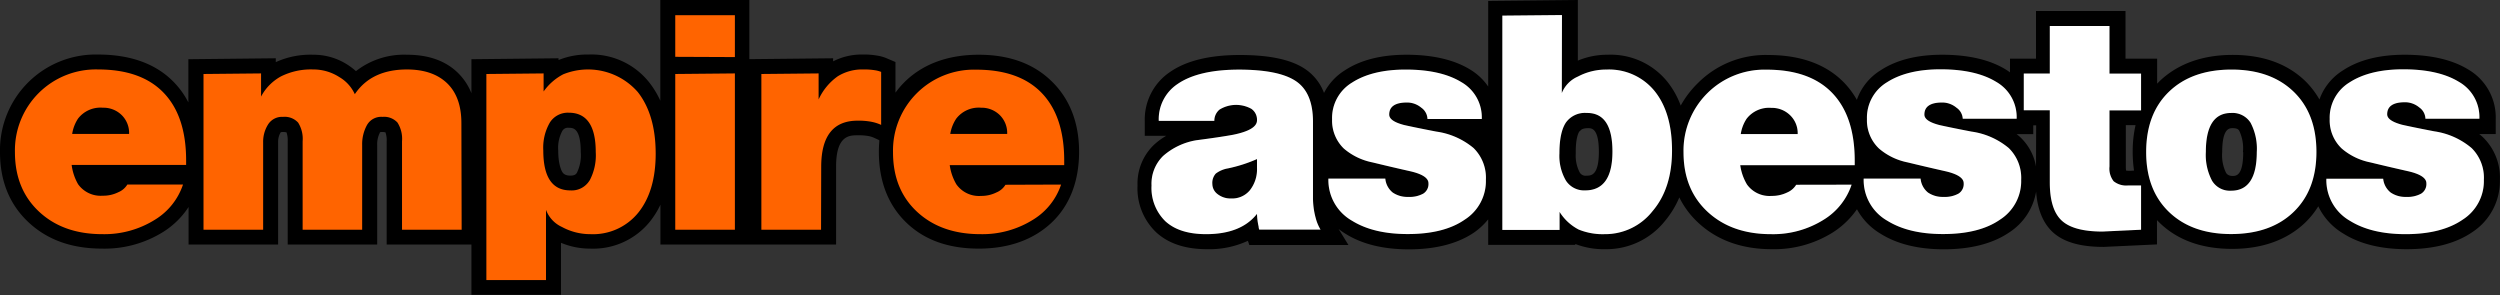
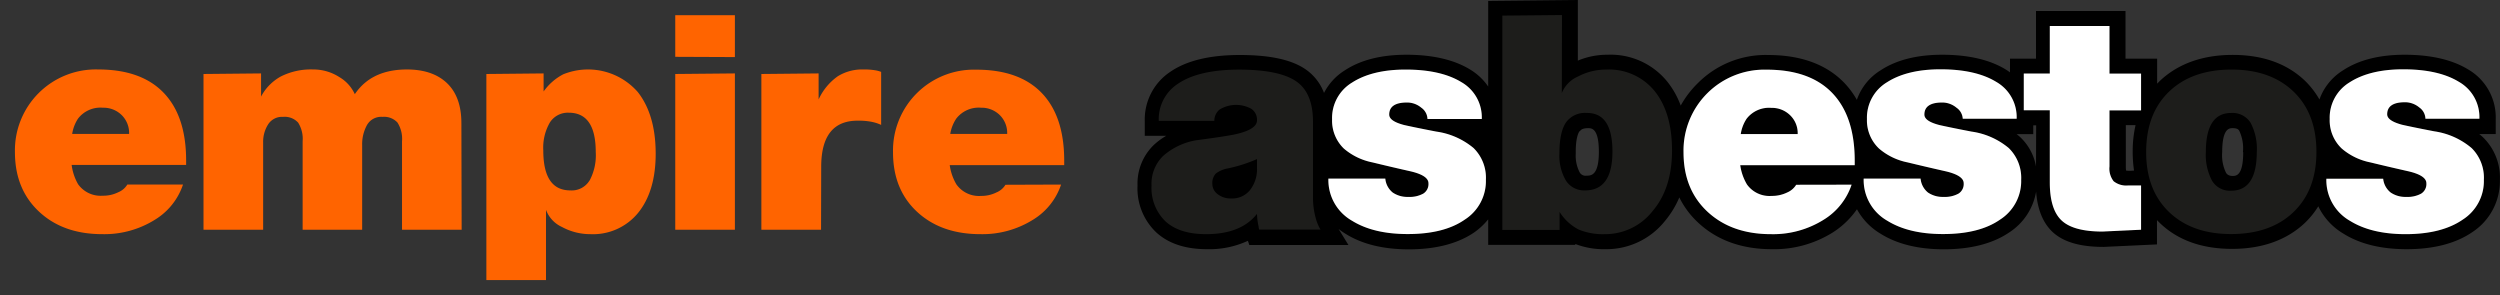
<svg xmlns="http://www.w3.org/2000/svg" viewBox="0 0 480.45 56.69">
  <rect x="0" y="0" width="480.45" height="56.69" fill="#333333" stroke="none" />
  <defs>
    <style>.cls-1{fill:#ff6400;}.cls-2{fill:#1d1d1b;}.cls-3{fill:#fff;}</style>
  </defs>
  <g id="Layer_2" data-name="Layer 2">
    <g id="Layer_1-2" data-name="Layer 1">
      <path d="M477.17,26.37c-.23-.21-.47-.42-.72-.61h3.18V22.88a10.65,10.65,0,0,0-5.31-9.54c-3.07-1.87-7.18-2.82-12.2-2.82-4.83,0-8.81,1-11.84,3a10.89,10.89,0,0,0-4.53,5.6A16.41,16.41,0,0,0,443,15.55c-3.48-3.34-8.16-5-13.92-5s-10.5,1.69-14,5l-.52.53V11.27h-6.08V2.12H391.28v9.15h-5v2.64c-.27-.2-.54-.39-.84-.57-3.07-1.87-7.18-2.82-12.2-2.82-4.83,0-8.81,1-11.84,3a10.86,10.86,0,0,0-4.55,5.67,16.28,16.28,0,0,0-2.41-3.26c-3.43-3.56-8.36-5.36-14.66-5.36a18.35,18.35,0,0,0-13.47,5.39A18.62,18.62,0,0,0,323,20.29a16.5,16.5,0,0,0-2.54-4.55,14,14,0,0,0-11.53-5.22,14.57,14.57,0,0,0-5.7,1.13V0L286,.18V16.63a11.23,11.23,0,0,0-3.51-3.29c-3.07-1.87-7.18-2.82-12.2-2.82-4.83,0-8.81,1-11.84,3a11,11,0,0,0-4,4.34,9.61,9.61,0,0,0-3.65-4.61c-2.71-1.81-6.81-2.68-12.54-2.68s-10.26,1.07-13.44,3.29A11,11,0,0,0,220,23.23V26.1h4.13a13,13,0,0,0-2.38,1.75,10.31,10.31,0,0,0-3.14,7.81,11.65,11.65,0,0,0,3.6,9c2.33,2.14,5.6,3.23,9.75,3.23a17.66,17.66,0,0,0,7.86-1.61l.27.8h19.05L257.25,44a14.06,14.06,0,0,0,1.32.92c3.18,2,7.28,3,12.16,3,5.2,0,9.45-1.1,12.62-3.28A13.19,13.19,0,0,0,286,42.15v4.91h16.74v-.17a15.29,15.29,0,0,0,5.83,1,14.39,14.39,0,0,0,11.44-5.47,17.71,17.71,0,0,0,2.72-4.48,16.67,16.67,0,0,0,3.67,4.89c3.62,3.36,8.37,5.06,14.11,5.06a21.22,21.22,0,0,0,11.75-3.24,16.3,16.3,0,0,0,4.61-4.44,12.33,12.33,0,0,0,4.53,4.7c3.18,2,7.28,3,12.16,3,5.2,0,9.45-1.1,12.63-3.28a11.67,11.67,0,0,0,5.11-7.81c.26,3.44,1.31,6,3.15,7.75,2.09,1.94,5.3,2.88,9.79,2.88h.07l10.22-.48V42.31l.52.52c3.47,3.35,8.15,5,13.91,5s10.51-1.69,14-5a16.29,16.29,0,0,0,2.57-3.18,12.3,12.3,0,0,0,4.81,5.24c3.18,2,7.28,3,12.16,3,5.2,0,9.45-1.1,12.63-3.28a11.71,11.71,0,0,0,5.3-10A10.81,10.81,0,0,0,477.17,26.37ZM391.28,32a10.16,10.16,0,0,0-3-5.61c-.23-.21-.47-.42-.72-.61h3.19V24.08h.56Zm18,.83a4.79,4.79,0,0,1-.69-.05,4.18,4.18,0,0,1-.05-.73v-8h1.87a22.76,22.76,0,0,0-.55,5.14,24.45,24.45,0,0,0,.26,3.59Zm21.82-3.59c0,4.57-1.38,4.57-2.05,4.57s-1-.25-1.23-.56a7.65,7.65,0,0,1-.76-4c0-4.62,1.4-4.62,2-4.62,1,0,1.17.33,1.3.54A7.88,7.88,0,0,1,431.05,29.22Zm-127.5-4c.15-.21.42-.61,1.6-.61.67,0,2.07,0,2.07,4.54s-1.48,4.59-2.36,4.59a1.3,1.3,0,0,1-1.31-.6,6.91,6.91,0,0,1-.77-3.65C302.78,26.63,303.32,25.55,303.55,25.21Z" />
-       <path d="M202,15.52c-3.47-3.35-8.15-5-13.91-5s-10.5,1.69-14,5a17,17,0,0,0-2,2.29V11.92l-1.74-.74a7.61,7.61,0,0,0-1.8-.5,14.68,14.68,0,0,0-2.75-.2,12,12,0,0,0-5.69,1.31V11.2l-16.1.17V0H126.9V19.35a17.45,17.45,0,0,0-2.06-3.42,14.16,14.16,0,0,0-11.72-5.45,14.62,14.62,0,0,0-5.78,1.06V11.2l-16.74.18v6.54A11.3,11.3,0,0,0,88,14c-2.36-2.31-5.65-3.48-9.76-3.48a15,15,0,0,0-9.83,3.15,13.45,13.45,0,0,0-1.65-1.25,12,12,0,0,0-6.59-1.9A16,16,0,0,0,53,11.94V11.2l-16.8.18v8.3a16.23,16.23,0,0,0-2.73-3.83c-3.42-3.57-8.36-5.37-14.66-5.37A18.4,18.4,0,0,0,0,29.24c0,5.57,1.86,10.13,5.55,13.54s8.37,5,14.11,5a21.22,21.22,0,0,0,11.75-3.24,15.91,15.91,0,0,0,4.83-4.76V47H53.45V27.3a3.51,3.51,0,0,1,.49-1.87,1.13,1.13,0,0,1,.45-.06,2.4,2.4,0,0,1,.67.07,4.59,4.59,0,0,1,.23,1.75V47h17.2V27.88A4.83,4.83,0,0,1,73,25.51a.34.34,0,0,1,0-.08,1,1,0,0,1,.42-.06,2.3,2.3,0,0,1,.66.07,4.59,4.59,0,0,1,.23,1.75V47H90.6v9.66h17.21v-10a14.36,14.36,0,0,0,5.63,1.12,14,14,0,0,0,11.48-5.22,16.36,16.36,0,0,0,2-3.22V47h33.76v-15c0-6,2.59-6,4.13-6a11,11,0,0,1,2.07.14,5.07,5.07,0,0,1,1.23.4l.78.36L169,27c-.06.7-.1,1.43-.1,2.16,0,5.66,1.78,10.24,5.28,13.62s8.16,5,13.92,5,10.5-1.7,14-5,5.28-8,5.28-13.62S205.54,18.89,202,15.52ZM110.87,33.2c-.15.23-.35.55-1.27.55s-1.3-.34-1.51-.65-.81-1.57-.81-4.15a6.89,6.89,0,0,1,.78-3.78,1.23,1.23,0,0,1,1.24-.61c.81,0,2.31,0,2.31,4.68A7.6,7.6,0,0,1,110.87,33.2Z" />
      <path class="cls-1" d="M35.17,35.47a12.57,12.57,0,0,1-5.32,6.71A18.33,18.33,0,0,1,19.66,45Q12.13,45,7.5,40.67T2.87,29.24a15.55,15.55,0,0,1,16-15.89q8.28,0,12.59,4.49t4.31,13v.86h-22A10,10,0,0,0,15,35.39a5.31,5.31,0,0,0,4.74,2.22,6.47,6.47,0,0,0,3-.67,3.67,3.67,0,0,0,1.73-1.47Zm-21.3-9.73H24.81a4.83,4.83,0,0,0-1.45-3.65,5,5,0,0,0-3.59-1.39A5.44,5.44,0,0,0,15,22.79,7.39,7.39,0,0,0,13.87,25.74Z" />
      <path class="cls-1" d="M88.72,44.15H77.26v-17a5.82,5.82,0,0,0-.87-3.59,3.48,3.48,0,0,0-2.89-1.1,3.13,3.13,0,0,0-3,1.62,7.63,7.63,0,0,0-.9,3.76V44.15H58.16v-17a5.82,5.82,0,0,0-.87-3.59,3.5,3.5,0,0,0-2.9-1.1A3.15,3.15,0,0,0,51.47,24a6.24,6.24,0,0,0-.9,3.32V44.15H39.11V14.22l11.06-.11v4.45A9.46,9.46,0,0,1,54,14.68a12.87,12.87,0,0,1,6.19-1.33,9.18,9.18,0,0,1,5,1.45,7.35,7.35,0,0,1,3,3.3q3.18-4.74,10-4.75,5,0,7.76,2.67c1.82,1.77,2.72,4.32,2.72,7.64Z" />
      <path class="cls-1" d="M122.58,17.7a12.7,12.7,0,0,0-14.34-3.42,10.61,10.61,0,0,0-3.77,3.3V14.11l-11,.11v39.6h11.46V40.33A5.85,5.85,0,0,0,108,43.62,11.35,11.35,0,0,0,113.44,45a11.19,11.19,0,0,0,9.24-4.15c2.21-2.76,3.33-6.54,3.33-11.33Q126,22.06,122.58,17.7Zm-9.29,17a4,4,0,0,1-3.69,1.89q-5.19,0-5.19-7.67a9.65,9.65,0,0,1,1.26-5.37,4.08,4.08,0,0,1,3.63-1.89q5.19,0,5.19,7.55A10.28,10.28,0,0,1,113.29,34.73Z" />
      <path class="cls-1" d="M129.77,10.92v-8h11.46v8.05Zm11.46,33.23H129.77V14.22l11.46-.11Z" />
      <path class="cls-1" d="M157.79,44.15H146.32V14.22l11-.11v5A11.14,11.14,0,0,1,161,14.66a8.89,8.89,0,0,1,4.92-1.31,12.63,12.63,0,0,1,2.23.15,5.3,5.3,0,0,1,1.19.32V24a8.53,8.53,0,0,0-1.89-.6,13.34,13.34,0,0,0-2.63-.21q-7,0-7,8.86Z" />
      <path class="cls-1" d="M203.92,35.47a12.57,12.57,0,0,1-5.32,6.71A18.33,18.33,0,0,1,188.41,45q-7.53,0-12.16-4.29t-4.63-11.43a15.55,15.55,0,0,1,16-15.89q8.28,0,12.59,4.49t4.31,13v.86h-22a10,10,0,0,0,1.28,3.69,5.32,5.32,0,0,0,4.75,2.22,6.46,6.46,0,0,0,2.95-.67,3.67,3.67,0,0,0,1.73-1.47Zm-21.3-9.73h10.94a4.83,4.83,0,0,0-1.45-3.65,5,5,0,0,0-3.58-1.39,5.45,5.45,0,0,0-4.75,2.09A7.39,7.39,0,0,0,182.62,25.74Z" />
      <path class="cls-2" d="M241.57,41.1Q238.51,45,231.78,45c-3.41,0-6-.82-7.8-2.46a8.92,8.92,0,0,1-2.68-6.88,7.46,7.46,0,0,1,2.25-5.71,12.85,12.85,0,0,1,6.37-3q4.54-.59,7.05-1.05c3.06-.62,4.6-1.54,4.6-2.78a2.54,2.54,0,0,0-1.09-2.21,6.08,6.08,0,0,0-6.11.15,2.78,2.78,0,0,0-1,2.17H222.69a8.11,8.11,0,0,1,3.59-7.07q4-2.77,11.81-2.78,7.65,0,10.94,2.2t3.3,7.76V37.92a14.76,14.76,0,0,0,.53,4,8.23,8.23,0,0,0,.92,2.2H242a1.81,1.81,0,0,1-.12-.58A12.37,12.37,0,0,1,241.57,41.1Zm0-8.79V30.57A27.93,27.93,0,0,1,236,32.36a5.33,5.33,0,0,0-2.35,1,2.65,2.65,0,0,0-.66,2,2.45,2.45,0,0,0,1,1.94,4,4,0,0,0,2.61.84,4.4,4.4,0,0,0,3.61-1.59A6.5,6.5,0,0,0,241.57,32.31Z" />
      <path class="cls-2" d="M285.56,34.56a8.78,8.78,0,0,1-4.05,7.64q-4,2.79-11,2.78-6.54,0-10.65-2.54a9,9,0,0,1-4.57-8.11h10.94A3.88,3.88,0,0,0,267.65,37a5,5,0,0,0,3,.84,5.43,5.43,0,0,0,2.87-.63,2.16,2.16,0,0,0,1-2c0-1-1.19-1.78-3.59-2.32s-4.78-1.1-7.17-1.68a12,12,0,0,1-5.5-2.66A7.46,7.46,0,0,1,256,22.93a7.94,7.94,0,0,1,3.85-7.07c2.57-1.65,6-2.49,10.28-2.49q6.76,0,10.71,2.41a7.79,7.79,0,0,1,3.93,7.09H274.33a2.74,2.74,0,0,0-1.18-2.17,4.27,4.27,0,0,0-2.75-1c-2.28,0-3.42.78-3.42,2.32,0,.85.95,1.5,2.84,2,1,.23,3,.65,6.22,1.27a14.24,14.24,0,0,1,7.15,3.16A8,8,0,0,1,285.56,34.56Z" />
      <path class="cls-2" d="M300.15,17.89a5.78,5.78,0,0,1,3.1-3.18,11.5,11.5,0,0,1,5.47-1.34A11.27,11.27,0,0,1,318,17.52q3.33,4.15,3.33,11.4t-3.72,11.63A11.57,11.57,0,0,1,308.4,45a12.23,12.23,0,0,1-5-.88,9.42,9.42,0,0,1-3.68-3.4v3.47h-11V3l11.46-.11Zm-.46,11.58a9.44,9.44,0,0,0,1.25,5.24,4.16,4.16,0,0,0,3.7,1.88q5.24,0,5.24-7.47t-4.95-7.41a4.48,4.48,0,0,0-4,1.85C300.11,24.8,299.69,26.77,299.69,29.47Z" />
      <path class="cls-2" d="M355.84,35.49a12.54,12.54,0,0,1-5.32,6.71A18.28,18.28,0,0,1,340.33,45q-7.53,0-12.16-4.29t-4.63-11.42a15.55,15.55,0,0,1,16-15.9q8.28,0,12.59,4.49t4.31,13v.87h-22a9.93,9.93,0,0,0,1.28,3.68,5.31,5.31,0,0,0,4.74,2.22,6.6,6.6,0,0,0,3-.66,3.74,3.74,0,0,0,1.73-1.48Zm-21.3-9.73h10.94A4.79,4.79,0,0,0,344,22.12a5,5,0,0,0-3.59-1.39,5.44,5.44,0,0,0-4.74,2.08A7.24,7.24,0,0,0,334.54,25.76Z" />
      <path class="cls-2" d="M388.43,34.56a8.78,8.78,0,0,1-4.05,7.64q-4,2.79-11,2.78-6.54,0-10.65-2.54a9,9,0,0,1-4.57-8.11H369.1A3.88,3.88,0,0,0,370.52,37a5,5,0,0,0,3,.84,5.42,5.42,0,0,0,2.86-.63,2.16,2.16,0,0,0,1-2c0-1-1.2-1.78-3.59-2.32s-4.79-1.1-7.18-1.68a12,12,0,0,1-5.5-2.66,7.46,7.46,0,0,1-2.32-5.67,7.94,7.94,0,0,1,3.85-7.07c2.57-1.65,6-2.49,10.28-2.49q6.76,0,10.71,2.41a7.79,7.79,0,0,1,3.93,7.09H377.2A2.74,2.74,0,0,0,376,20.7a4.27,4.27,0,0,0-2.75-1c-2.28,0-3.42.78-3.42,2.32,0,.85.95,1.5,2.84,2,1,.23,3,.65,6.22,1.27a14.24,14.24,0,0,1,7.15,3.16A8,8,0,0,1,388.43,34.56Z" />
      <path class="cls-2" d="M405.4,32a3.94,3.94,0,0,0,.8,2.83,3.88,3.88,0,0,0,2.81.81h2.46v8.51l-7.41.35c-3.7,0-6.32-.7-7.84-2.11s-2.29-3.85-2.29-7.33V21.19h-5V14.13h5V5H405.4v9.15h6.07v7.06H405.4Z" />
      <path class="cls-2" d="M445.17,29.21q0,7.31-4.4,11.54t-12,4.23q-7.51,0-11.92-4.23t-4.4-11.54q0-7.37,4.4-11.6t12-4.24q7.53,0,11.93,4.24T445.17,29.21Zm-11.46,0a10.69,10.69,0,0,0-1.19-5.61,4.09,4.09,0,0,0-3.74-1.89q-4.86,0-4.86,7.5a10.58,10.58,0,0,0,1.19,5.52,4,4,0,0,0,3.67,1.92Q433.7,36.65,433.71,29.21Z" />
      <path class="cls-2" d="M477.35,34.56a8.78,8.78,0,0,1-4.05,7.64Q469.25,45,462.3,45q-6.54,0-10.65-2.54a9,9,0,0,1-4.57-8.11H458A3.88,3.88,0,0,0,459.44,37a5,5,0,0,0,3,.84,5.42,5.42,0,0,0,2.86-.63,2.16,2.16,0,0,0,1-2c0-1-1.19-1.78-3.58-2.32s-4.79-1.1-7.18-1.68a12,12,0,0,1-5.5-2.66,7.46,7.46,0,0,1-2.32-5.67,7.94,7.94,0,0,1,3.85-7.07c2.57-1.65,6-2.49,10.28-2.49q6.77,0,10.71,2.41a7.79,7.79,0,0,1,3.93,7.09H466.12a2.74,2.74,0,0,0-1.18-2.17,4.27,4.27,0,0,0-2.75-1c-2.28,0-3.42.78-3.42,2.32,0,.85,1,1.5,2.84,2,1,.23,3,.65,6.22,1.27A14.24,14.24,0,0,1,475,28.46,8,8,0,0,1,477.35,34.56Z" />
-       <path class="cls-3" d="M241.57,41.1Q238.51,45,231.78,45c-3.41,0-6-.82-7.8-2.46a8.92,8.92,0,0,1-2.68-6.88,7.46,7.46,0,0,1,2.25-5.71,12.85,12.85,0,0,1,6.37-3q4.54-.59,7.05-1.05c3.06-.62,4.6-1.54,4.6-2.78a2.54,2.54,0,0,0-1.09-2.21,6.08,6.08,0,0,0-6.11.15,2.78,2.78,0,0,0-1,2.17H222.69a8.11,8.11,0,0,1,3.59-7.07q4-2.77,11.81-2.78,7.65,0,10.94,2.2t3.3,7.76V37.92a14.76,14.76,0,0,0,.53,4,8.23,8.23,0,0,0,.92,2.2H242a1.81,1.81,0,0,1-.12-.58A12.37,12.37,0,0,1,241.57,41.1Zm0-8.79V30.57A27.93,27.93,0,0,1,236,32.36a5.33,5.33,0,0,0-2.35,1,2.65,2.65,0,0,0-.66,2,2.45,2.45,0,0,0,1,1.94,4,4,0,0,0,2.61.84,4.4,4.4,0,0,0,3.61-1.59A6.5,6.5,0,0,0,241.57,32.31Z" />
      <path class="cls-3" d="M285.56,34.56a8.78,8.78,0,0,1-4.05,7.64q-4,2.79-11,2.78-6.54,0-10.65-2.54a9,9,0,0,1-4.57-8.11h10.94A3.88,3.88,0,0,0,267.65,37a5,5,0,0,0,3,.84,5.43,5.43,0,0,0,2.87-.63,2.16,2.16,0,0,0,1-2c0-1-1.19-1.78-3.59-2.32s-4.78-1.1-7.17-1.68a12,12,0,0,1-5.5-2.66A7.46,7.46,0,0,1,256,22.93a7.94,7.94,0,0,1,3.85-7.07c2.57-1.65,6-2.49,10.28-2.49q6.76,0,10.71,2.41a7.79,7.79,0,0,1,3.93,7.09H274.33a2.74,2.74,0,0,0-1.18-2.17,4.27,4.27,0,0,0-2.75-1c-2.28,0-3.42.78-3.42,2.32,0,.85.95,1.5,2.84,2,1,.23,3,.65,6.22,1.27a14.24,14.24,0,0,1,7.15,3.16A8,8,0,0,1,285.56,34.56Z" />
-       <path class="cls-3" d="M300.15,17.89a5.78,5.78,0,0,1,3.1-3.18,11.5,11.5,0,0,1,5.47-1.34A11.27,11.27,0,0,1,318,17.52q3.33,4.15,3.33,11.4t-3.72,11.63A11.57,11.57,0,0,1,308.4,45a12.23,12.23,0,0,1-5-.88,9.42,9.42,0,0,1-3.68-3.4v3.47h-11V3l11.46-.11Zm-.46,11.58a9.44,9.44,0,0,0,1.25,5.24,4.16,4.16,0,0,0,3.7,1.88q5.24,0,5.24-7.47t-4.95-7.41a4.48,4.48,0,0,0-4,1.85C300.11,24.8,299.69,26.77,299.69,29.47Z" />
      <path class="cls-3" d="M355.84,35.49a12.54,12.54,0,0,1-5.32,6.71A18.28,18.28,0,0,1,340.33,45q-7.53,0-12.16-4.29t-4.63-11.42a15.55,15.55,0,0,1,16-15.9q8.28,0,12.59,4.49t4.31,13v.87h-22a9.93,9.93,0,0,0,1.28,3.68,5.31,5.31,0,0,0,4.74,2.22,6.6,6.6,0,0,0,3-.66,3.74,3.74,0,0,0,1.73-1.48Zm-21.3-9.73h10.94A4.79,4.79,0,0,0,344,22.12a5,5,0,0,0-3.59-1.39,5.44,5.44,0,0,0-4.74,2.08A7.24,7.24,0,0,0,334.54,25.76Z" />
      <path class="cls-3" d="M388.43,34.56a8.78,8.78,0,0,1-4.05,7.64q-4,2.79-11,2.78-6.54,0-10.65-2.54a9,9,0,0,1-4.57-8.11H369.1A3.88,3.88,0,0,0,370.52,37a5,5,0,0,0,3,.84,5.42,5.42,0,0,0,2.86-.63,2.16,2.16,0,0,0,1-2c0-1-1.2-1.78-3.59-2.32s-4.79-1.1-7.18-1.68a12,12,0,0,1-5.5-2.66,7.46,7.46,0,0,1-2.32-5.67,7.94,7.94,0,0,1,3.85-7.07c2.57-1.65,6-2.49,10.28-2.49q6.76,0,10.71,2.41a7.79,7.79,0,0,1,3.93,7.09H377.2A2.74,2.74,0,0,0,376,20.7a4.27,4.27,0,0,0-2.75-1c-2.28,0-3.42.78-3.42,2.32,0,.85.95,1.5,2.84,2,1,.23,3,.65,6.22,1.27a14.24,14.24,0,0,1,7.15,3.16A8,8,0,0,1,388.43,34.56Z" />
      <path class="cls-3" d="M405.4,32a3.94,3.94,0,0,0,.8,2.83,3.88,3.88,0,0,0,2.81.81h2.46v8.51l-7.41.35c-3.7,0-6.32-.7-7.84-2.11s-2.29-3.85-2.29-7.33V21.19h-5V14.13h5V5H405.4v9.15h6.07v7.06H405.4Z" />
-       <path class="cls-3" d="M445.17,29.21q0,7.31-4.4,11.54t-12,4.23q-7.51,0-11.92-4.23t-4.4-11.54q0-7.37,4.4-11.6t12-4.24q7.53,0,11.93,4.24T445.17,29.21Zm-11.46,0a10.69,10.69,0,0,0-1.19-5.61,4.09,4.09,0,0,0-3.74-1.89q-4.86,0-4.86,7.5a10.58,10.58,0,0,0,1.19,5.52,4,4,0,0,0,3.67,1.92Q433.7,36.65,433.71,29.21Z" />
      <path class="cls-3" d="M477.35,34.56a8.78,8.78,0,0,1-4.05,7.64Q469.25,45,462.3,45q-6.54,0-10.65-2.54a9,9,0,0,1-4.57-8.11H458A3.88,3.88,0,0,0,459.44,37a5,5,0,0,0,3,.84,5.42,5.42,0,0,0,2.86-.63,2.16,2.16,0,0,0,1-2c0-1-1.19-1.78-3.58-2.32s-4.79-1.1-7.18-1.68a12,12,0,0,1-5.5-2.66,7.46,7.46,0,0,1-2.32-5.67,7.94,7.94,0,0,1,3.85-7.07c2.57-1.65,6-2.49,10.28-2.49q6.77,0,10.71,2.41a7.79,7.79,0,0,1,3.93,7.09H466.12a2.74,2.74,0,0,0-1.18-2.17,4.27,4.27,0,0,0-2.75-1c-2.28,0-3.42.78-3.42,2.32,0,.85,1,1.5,2.84,2,1,.23,3,.65,6.22,1.27A14.24,14.24,0,0,1,475,28.46,8,8,0,0,1,477.35,34.56Z" />
    </g>
  </g>
</svg>